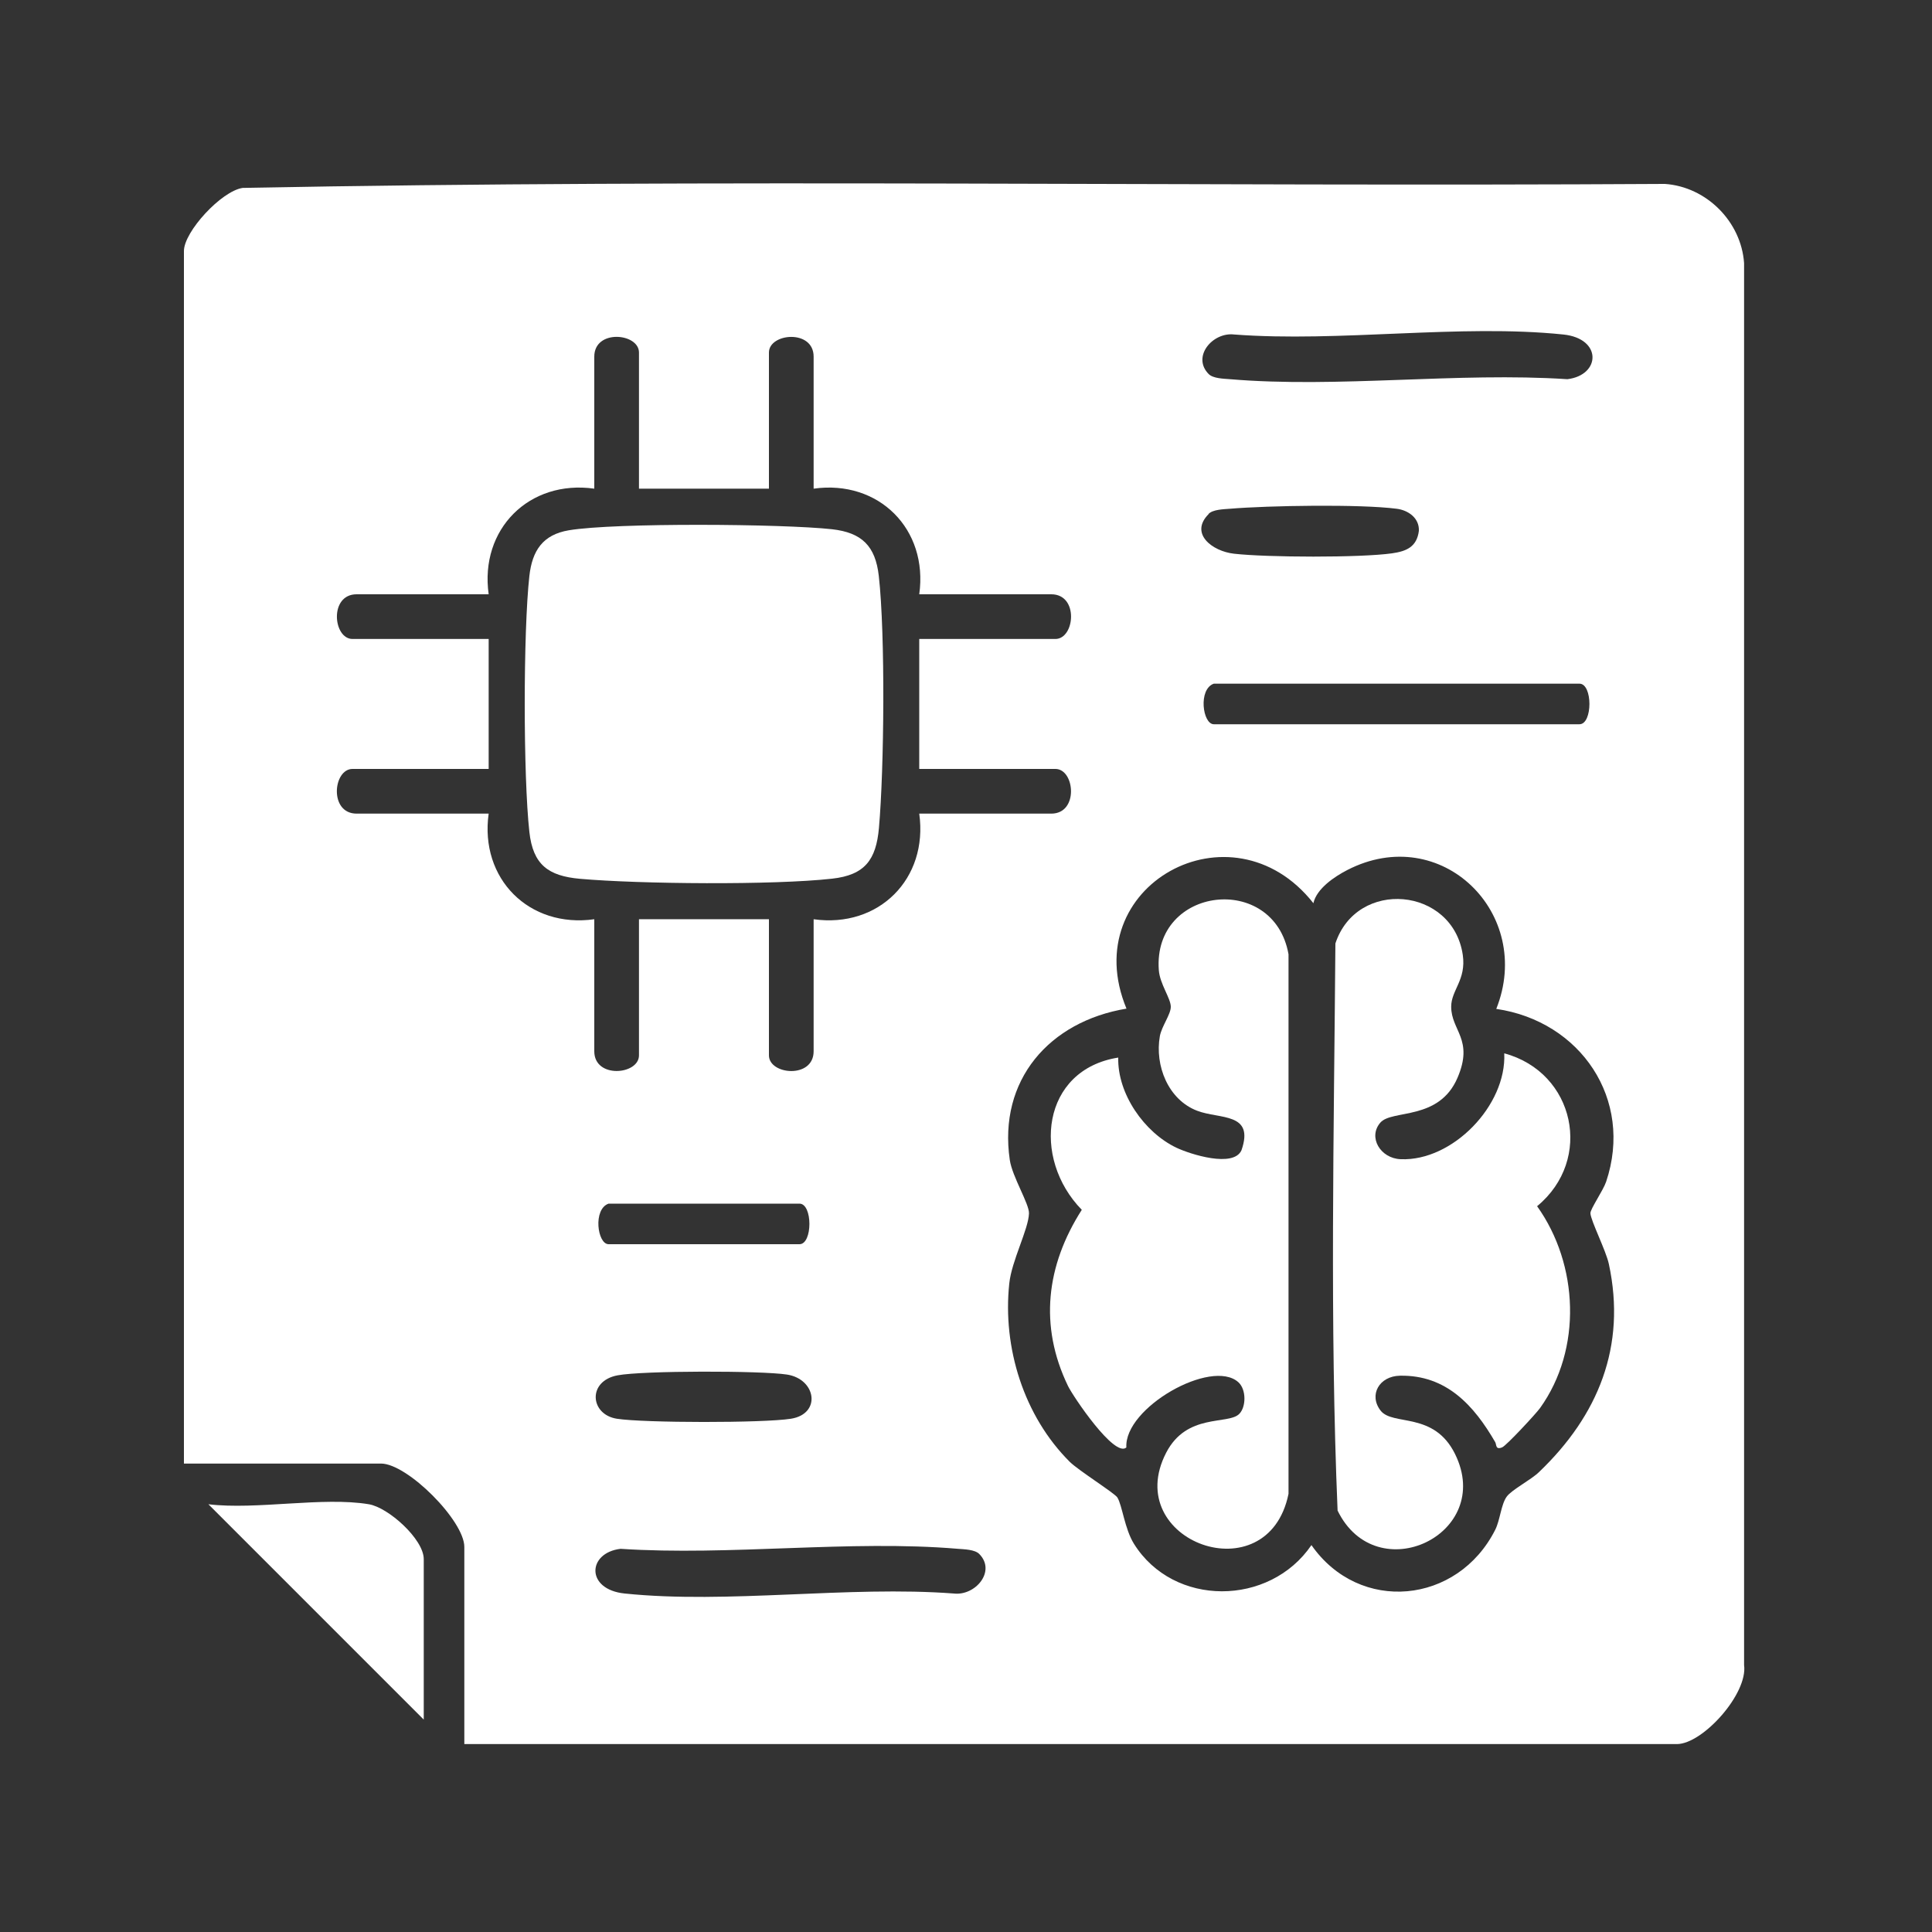
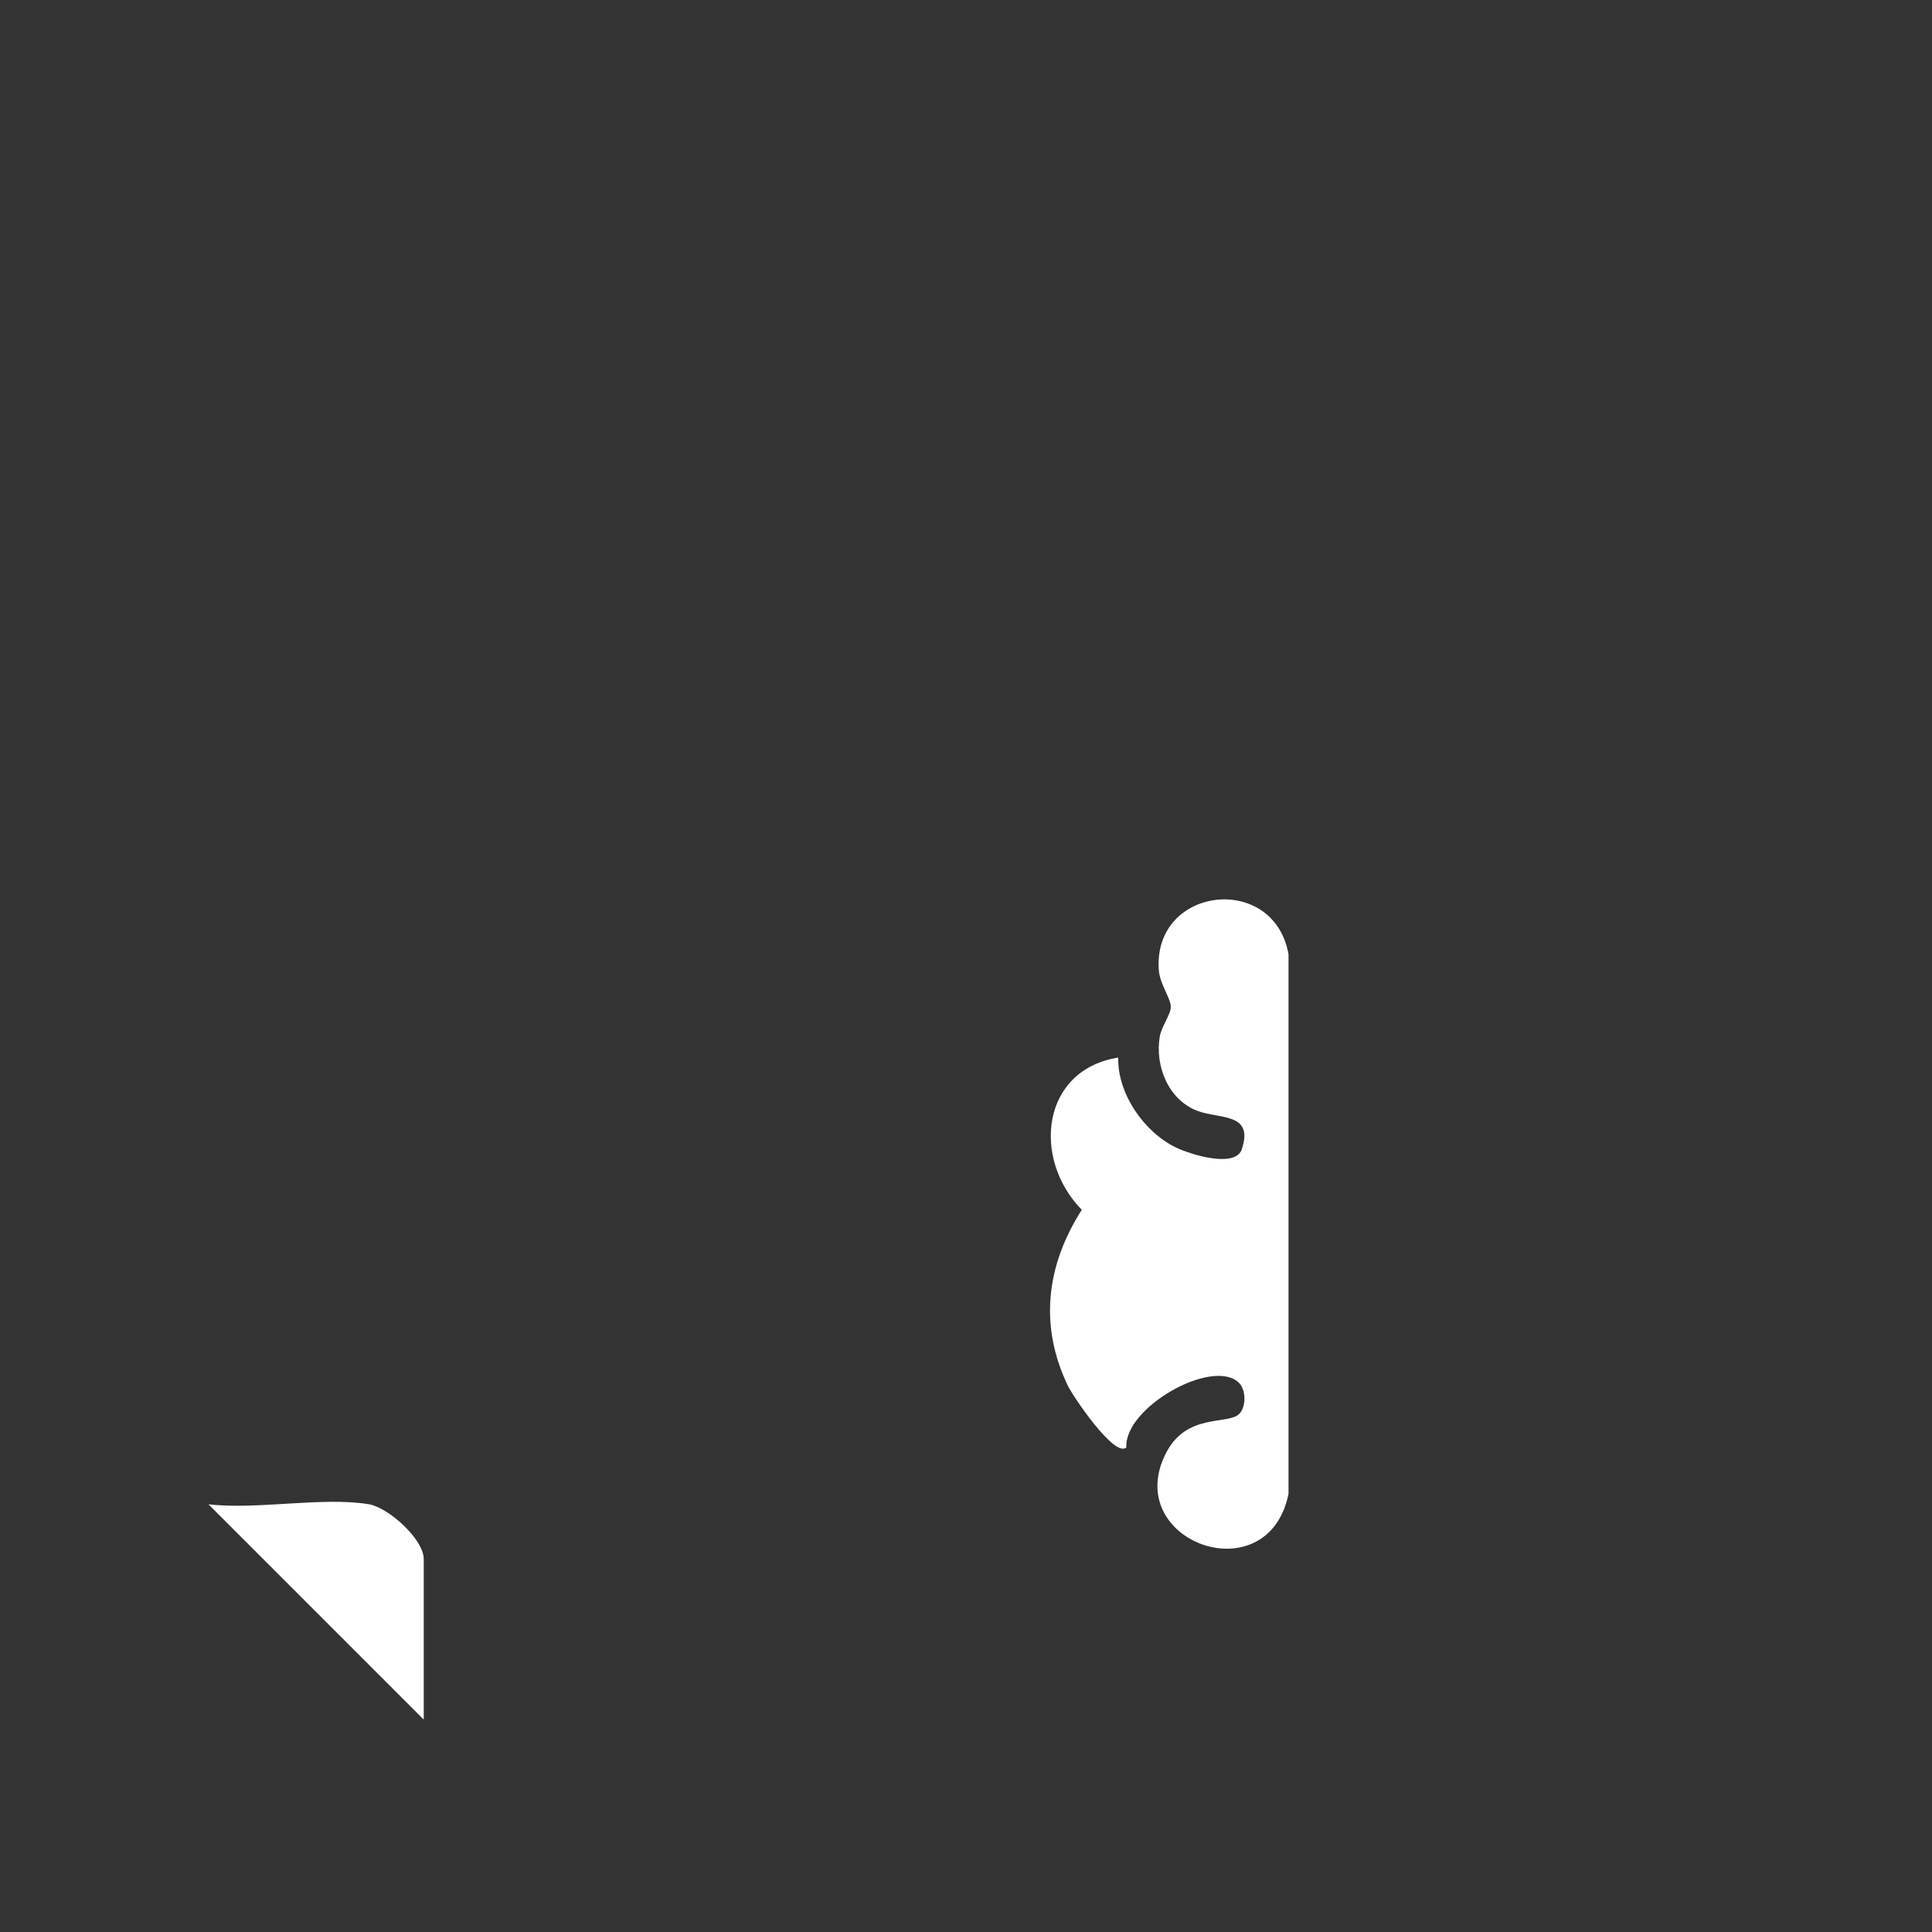
<svg xmlns="http://www.w3.org/2000/svg" id="Layer_1" data-name="Layer 1" viewBox="0 0 150 150">
  <rect x="0" y="0" width="150" height="150" fill="#333333" stroke="none" />
  <defs>
    <style>
      .cls-1 {
        fill: #fff;
      }
    </style>
  </defs>
-   <path class="cls-1" d="M36.05,135.4v-15.3c0-2.03-4.42-6.47-6.47-6.47h-15.3V19.49c0-1.5,2.91-4.66,4.56-4.9,36.73-.71,73.62-.09,110.42-.31,3.23.22,5.93,2.93,6.15,6.15v108.84c.31,2.23-3.21,6.14-5.22,6.14H36.05ZM49.61,37.94v-10.57c0-1.51-3.47-1.84-3.47.32v10.25c-5.05-.71-8.91,3.14-8.2,8.2h-10.25c-2.15,0-1.83,3.47-.32,3.47h10.57v10.09h-10.57c-1.51,0-1.84,3.47.32,3.47h10.25c-.71,5.05,3.14,8.91,8.2,8.2v10.25c0,2.15,3.47,1.83,3.47.32v-10.57h10.09v10.57c0,1.51,3.47,1.84,3.47-.32v-10.25c5.05.71,8.91-3.14,8.2-8.2h10.25c2.15,0,1.83-3.47.32-3.47h-10.57v-10.09h10.57c1.51,0,1.84-3.47-.32-3.47h-10.25c.71-5.05-3.14-8.91-8.2-8.2v-10.25c0-2.15-3.47-1.83-3.47-.32v10.57h-10.09ZM93.84,29.04c.35.35,1.16.36,1.65.4,8.37.71,17.72-.56,26.2,0,2.59-.31,2.72-3.16-.32-3.47-8.01-.83-17.38.62-25.55,0-1.67-.2-3.32,1.73-1.97,3.08ZM93.84,39.91c-1.51,1.51.27,2.89,1.97,3.08,2.54.29,9.8.32,12.27-.03,1.12-.16,1.92-.5,2.08-1.74.05-1-.83-1.61-1.72-1.72-2.86-.37-9.97-.25-12.96,0-.49.04-1.3.05-1.65.4ZM94.24,53.08c-1.23.43-.87,3.15,0,3.15h28.39c1.03,0,1.03-3.15,0-3.15h-28.39ZM101.96,70.11c-6.34-8.02-18.45-1.33-14.5,8.2-5.98.99-9.97,5.54-9.06,11.75.19,1.3,1.52,3.42,1.49,4.15-.04,1.24-1.35,3.68-1.53,5.44-.53,4.98,1.13,10.29,4.69,13.84.66.66,3.48,2.43,3.7,2.77.38.61.57,2.45,1.29,3.6,3.08,4.93,10.53,4.87,13.78.1,3.73,5.35,11.35,4.6,14.27-1.19.38-.76.45-1.96.89-2.57.39-.54,1.87-1.29,2.51-1.91,4.59-4.39,6.8-9.76,5.42-16.16-.22-1.03-1.4-3.35-1.43-3.93-.02-.32.99-1.77,1.22-2.45,2.15-6.41-2-12.47-8.53-13.42,2.95-7.39-4.27-14.54-11.57-10.78-.99.51-2.38,1.44-2.63,2.58ZM47.25,93.45c-1.23.43-.87,3.15,0,3.15h14.82c1.03,0,1.03-3.15,0-3.15h-14.82ZM47.95,106.78c-2.36.44-2.15,3.04-.06,3.37s11.4.34,13.52,0c2.38-.38,1.96-3.08-.31-3.43-2.02-.31-11.2-.31-13.15.06ZM76.03,120.65c-.35-.35-1.16-.36-1.65-.4-8.37-.71-17.72.56-26.2,0-2.59.31-2.72,3.16.32,3.47,8.01.83,17.38-.62,25.55,0,1.67.2,3.32-1.73,1.97-3.08Z" />
  <path class="cls-1" d="M28.64,116.79c1.51.25,4.26,2.71,4.26,4.26v12.46l-16.72-16.72c3.75.45,8.89-.6,12.46,0Z" />
  <path class="cls-1" d="M96.21,109.78c.54-.53.57-1.9-.07-2.47-2.08-1.86-8.87,1.98-8.69,5.07-.91.83-4.13-3.95-4.53-4.77-2.26-4.68-1.69-9.36,1.07-13.68-3.91-4-3.12-10.88,2.83-11.82-.07,2.81,2.02,5.81,4.52,7,1.08.51,4.44,1.58,5.05.19,1.02-2.95-1.69-2.39-3.44-3.06-2.26-.86-3.3-3.52-2.9-5.79.14-.77.85-1.69.85-2.28,0-.66-.85-1.77-.93-2.85-.48-6.52,8.94-7.61,10.07-1.23v41.89c-1.6,7.86-13.05,3.69-9.5-3.19,1.6-3.1,4.8-2.15,5.67-3.01Z" />
-   <path class="cls-1" d="M116.79,81.78c5.49,1.48,6.94,8.25,2.55,11.87,3.23,4.52,3.51,11.1.23,15.67-.34.47-2.62,2.92-2.94,3.05-.53.22-.43-.2-.54-.4-1.64-2.83-3.78-5.23-7.4-5.16-1.61.03-2.44,1.5-1.5,2.71s4.14.04,5.78,3.37c3.08,6.24-6.1,10.59-9.12,4.39-.61-14.59-.28-29.38-.17-44.03,1.66-5.05,9.11-4.4,9.89.89.28,1.94-.9,2.73-.9,4.02,0,1.86,1.77,2.54.49,5.52-1.44,3.36-5.09,2.44-5.99,3.48-.98,1.13,0,2.78,1.58,2.84,4.02.17,8.23-4.17,8.04-8.22Z" />
-   <path class="cls-1" d="M44.17,41.17c3.59-.6,16.62-.5,20.43-.08,2.31.26,3.37,1.3,3.63,3.63.51,4.56.42,14.92.01,19.57-.22,2.46-1.09,3.65-3.64,3.93-4.56.51-14.92.42-19.57.01-2.46-.22-3.65-1.09-3.93-3.64-.48-4.32-.48-15.56,0-19.87.22-1.97,1.04-3.21,3.07-3.55Z" />
</svg>